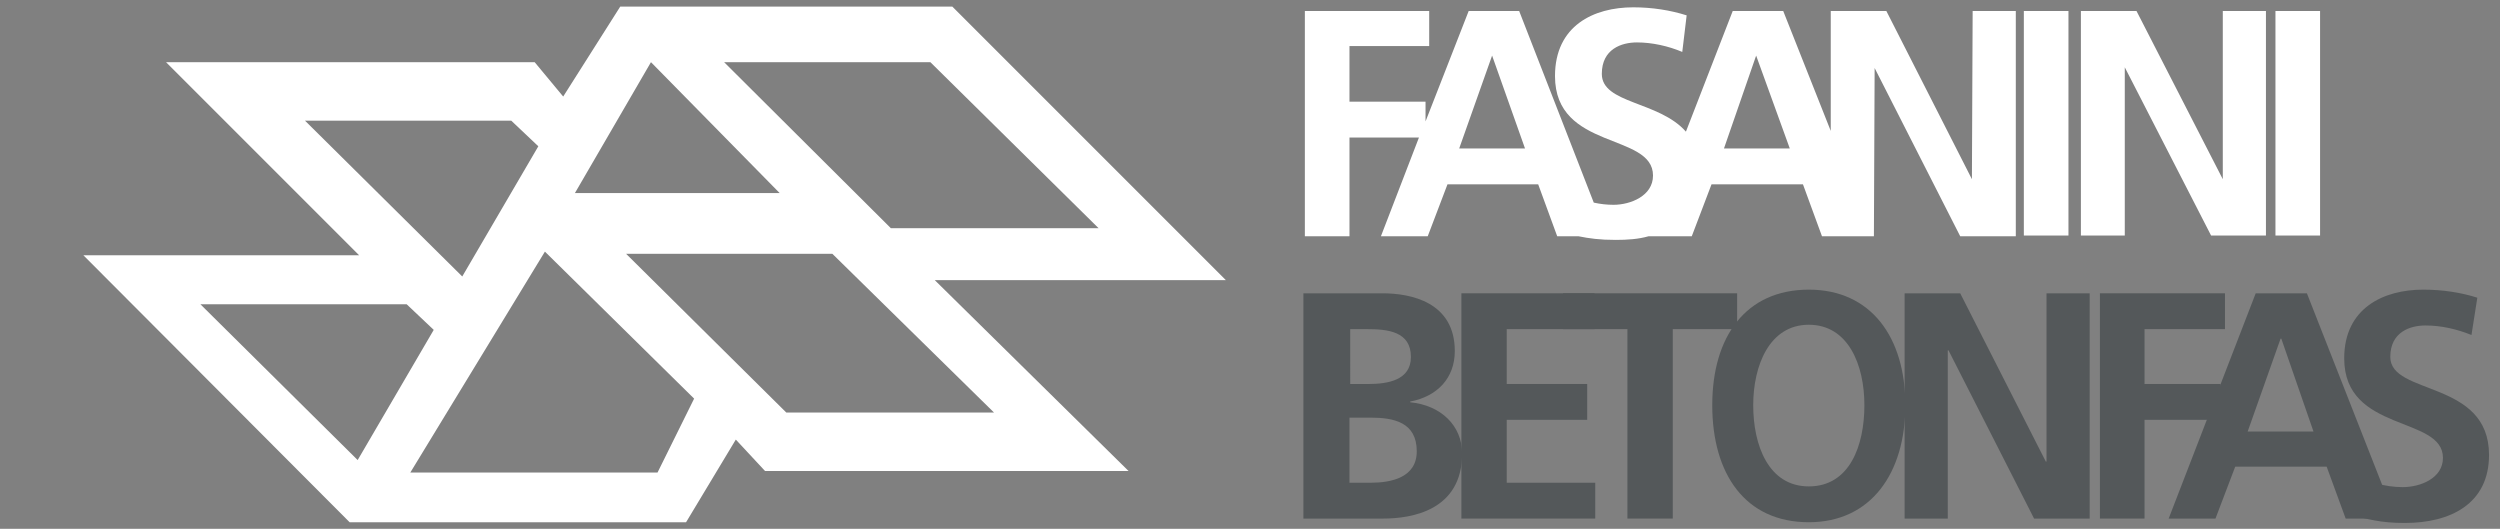
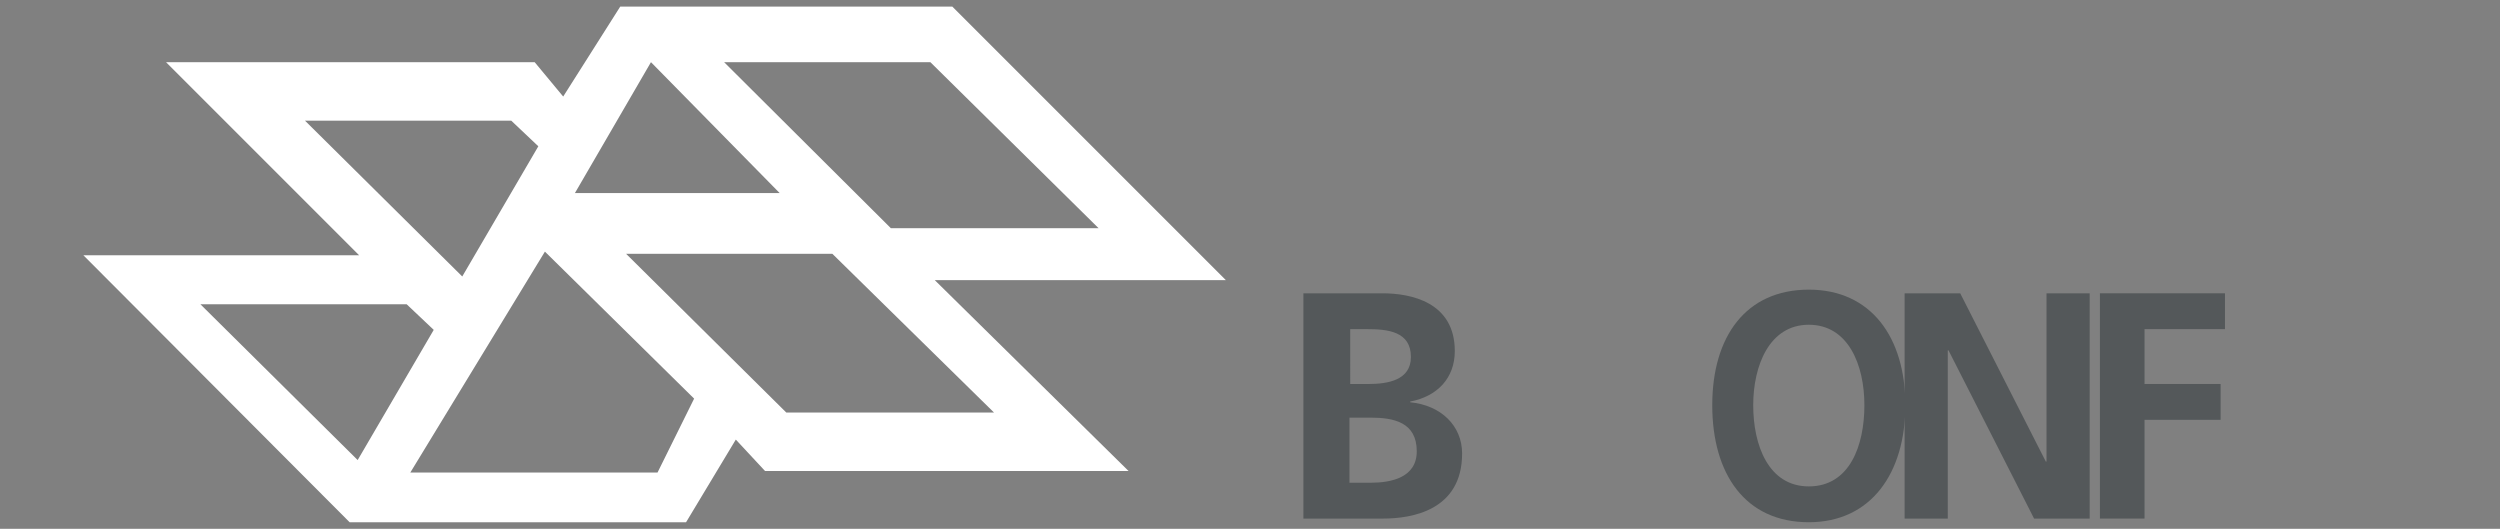
<svg xmlns="http://www.w3.org/2000/svg" version="1.1" id="Livello_1" x="0px" y="0px" viewBox="0 0 341.8 72.3" style="enable-background:new 0 0 341.8 72.3;" xml:space="preserve">
  <rect x="0" y="0" width="341.8" height="72.3" fill="#808080" stroke="none" />
  <style type="text/css">
	.st0{fill-rule:evenodd;clip-rule:evenodd;fill:#54585A;}
	.st1{fill:#54585A;}
	.st2{fill-rule:evenodd;clip-rule:evenodd;fill:#009FDF;}
	.st3{fill:#009FDF;}
	.st4{fill:#FFFFFF;}
	.st5{fill-rule:evenodd;clip-rule:evenodd;fill:#FFFFFF;}
</style>
-   <path id="XMLID_15_" class="st4" d="M167.6,38.3L130.2,0.9H84.8L77,13.2l-3.9-4.7H22.7l26.4,26.4H11.4l36.4,36.5h46l6.8-11.3l4,4.3  h49.7l-26.5-26.1H167.6z M127.2,8.5l23,22.7h-28.4L99,8.5H127.2z M89,8.5l17.6,17.9h-28L89,8.5z M41.7,16.5h28.2l3.7,3.5L63.2,37.8  L41.7,16.5z M27.4,41.6h28.2l3.7,3.5L48.9,62.9L27.4,41.6z M89.9,64.6H56.1l18.4-30.2l20.4,20.1L89.9,64.6z M135.9,56.4h-28.4  L85.6,34.7h28.2L135.9,56.4z" />
-   <path id="XMLID_40_" class="st5" d="M208.5,20.3h-9L204,7.6L208.5,20.3 M244.7,20.3h-9l4.4-12.7L244.7,20.3z M276.7,32.2h6.1V1.5  h-6.1V32.2z M284.6,32.2h5.9v-23l11.8,23h7.5V1.5h-5.9v23l-11.8-23h-7.6V32.2z M250.3,17.9V1.5h7.6l11.7,23l0.1-23h5.9v30.8H268  l-11.7-23l-0.1,23h-7.1l-2.6-7.1H234l-2.7,7.1h-5.9c-1.4,0.4-2.9,0.5-4.5,0.5c-2.2,0-3.6-0.2-5.1-0.5h-2.9l-2.6-7.1h-12.4l-2.7,7.1  h-6.4l5.2-13.5h-9.5v13.5h-6.1V1.5h17v4.8h-10.9v7.6h10.4v2.7l5.9-15.1h6.9l10.2,26.2c0.9,0.2,1.8,0.3,2.7,0.3c2.3,0,5.4-1.2,5.4-4  c0-5.9-13.4-3.4-13.4-13.6c0-6.9,5.3-9.4,10.7-9.4c2.6,0,5.1,0.4,7.3,1.1L230,7.1c-1.9-0.8-4.1-1.3-6.2-1.3c-2.1,0-4.8,0.9-4.8,4.3  c0,4.1,7.8,3.7,11.5,7.9l6.4-16.5h6.9L250.3,17.9z M311.1,32.2h6.1V1.5h-6.1V32.2z" />
+   <path id="XMLID_15_" class="st4" d="M167.6,38.3L130.2,0.9H84.8L77,13.2l-3.9-4.7H22.7l26.4,26.4H11.4l36.4,36.5h46l6.8-11.3l4,4.3  h49.7l-26.5-26.1H167.6z M127.2,8.5l23,22.7h-28.4L99,8.5H127.2M89,8.5l17.6,17.9h-28L89,8.5z M41.7,16.5h28.2l3.7,3.5L63.2,37.8  L41.7,16.5z M27.4,41.6h28.2l3.7,3.5L48.9,62.9L27.4,41.6z M89.9,64.6H56.1l18.4-30.2l20.4,20.1L89.9,64.6z M135.9,56.4h-28.4  L85.6,34.7h28.2L135.9,56.4z" />
  <g id="XMLID_49_">
    <g>
      <path id="XMLID_198_" class="st0" d="M178.3,70.9h10.8c3.9,0,10.8-1.1,10.8-8.9c0-3.8-2.9-6.6-7.1-7v-0.1c3.7-0.7,6.1-3.2,6.1-6.9    c0-6.7-6-7.9-9.9-7.9h-10.8V70.9 M184.5,45h2.4c2.8,0,6,0.3,6,3.8c0,3.2-3.2,3.7-5.8,3.7h-2.5V45z M184.5,57.1h2.9    c3.1,0,6.3,0.6,6.3,4.6c0,3.6-3.5,4.3-6.3,4.3h-2.9V57.1z" />
-       <polyline id="XMLID_197_" class="st1" points="199.8,70.9 218.1,70.9 218.1,66 206,66 206,57.4 217,57.4 217,52.5 206,52.5     206,45 218,45 218,40.1 199.8,40.1 199.8,70.9   " />
-       <polyline id="XMLID_196_" class="st1" points="222.5,70.9 228.7,70.9 228.7,45 237.5,45 237.5,40.1 213.7,40.1 213.7,45 222.5,45     222.5,70.9   " />
      <path id="XMLID_193_" class="st0" d="M239.7,55.4c0-5.4,2.2-11,7.6-11c5.4,0,7.6,5.5,7.6,11c0,5.5-2,11.1-7.6,11.1    C241.8,66.5,239.7,60.9,239.7,55.4 M234.1,55.4c0,9.4,4.5,16,13.2,16c8.5,0,13.2-6.7,13.2-16c0-9.3-4.7-15.8-13.2-15.8    C238.7,39.6,234.1,46,234.1,55.4z" />
      <polyline id="XMLID_192_" class="st1" points="260.4,70.9 266.3,70.9 266.3,47.9 266.4,47.9 278.1,70.9 285.7,70.9 285.7,40.1     279.8,40.1 279.8,63.1 279.7,63.1 268,40.1 260.4,40.1 260.4,70.9   " />
      <polyline id="XMLID_191_" class="st1" points="287.1,70.9 293.2,70.9 293.2,57.4 303.6,57.4 303.6,52.5 293.2,52.5 293.2,45     304.2,45 304.2,40.1 287.1,40.1 287.1,70.9   " />
-       <path id="XMLID_188_" class="st0" d="M296.5,70.9h6.4l2.7-7.1h12.5l2.6,7.1h6.8l-12.1-30.8h-7L296.5,70.9 M316.3,59h-9l4.5-12.7    h0.1L316.3,59z" />
-       <path id="XMLID_187_" class="st1" d="M338.7,40.7c-2.2-0.7-4.7-1.1-7.4-1.1c-5.4,0-10.8,2.5-10.8,9.4c0,10.2,13.5,7.8,13.5,13.6    c0,2.8-3.1,4-5.5,4c-2.4,0-4.8-0.7-7-1.9l-0.6,5.6c3,0.7,4.5,1.2,7.9,1.2c6.2,0,11.5-2.6,11.5-9.3c0-10.3-13.5-8.1-13.5-13.4    c0-3.4,2.7-4.3,4.8-4.3c2.2,0,4.3,0.5,6.3,1.3L338.7,40.7" />
    </g>
  </g>
</svg>